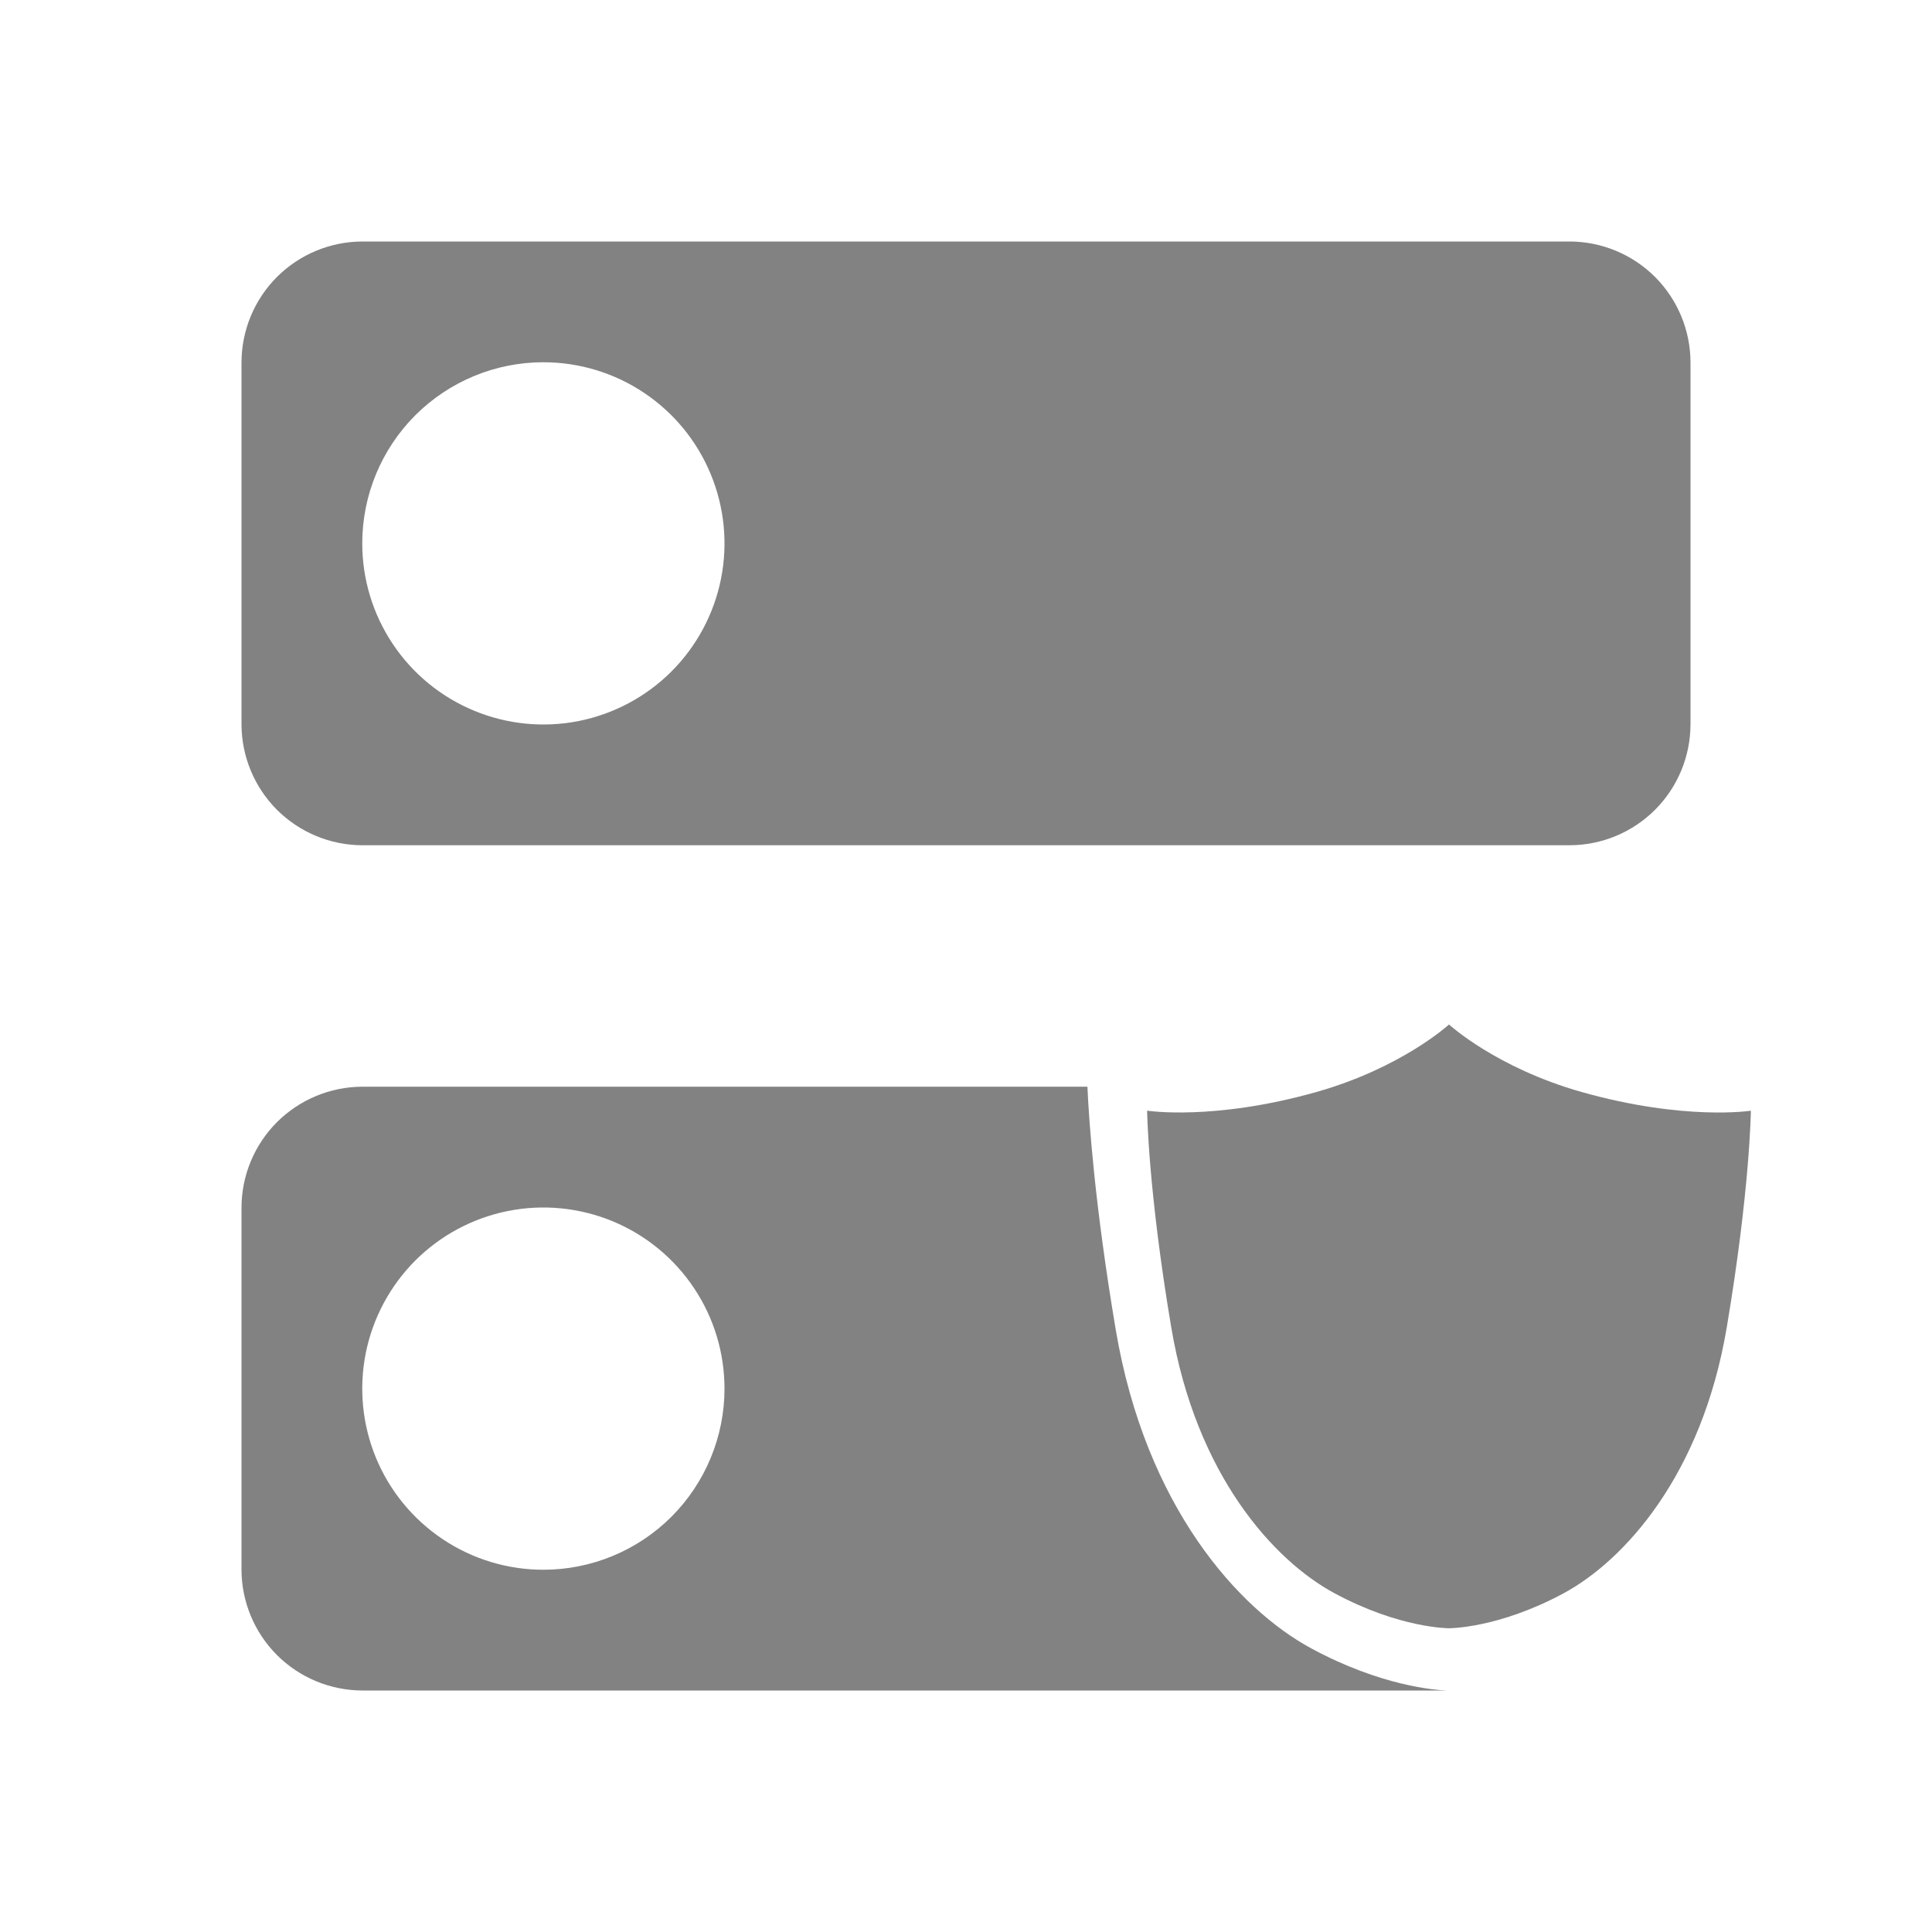
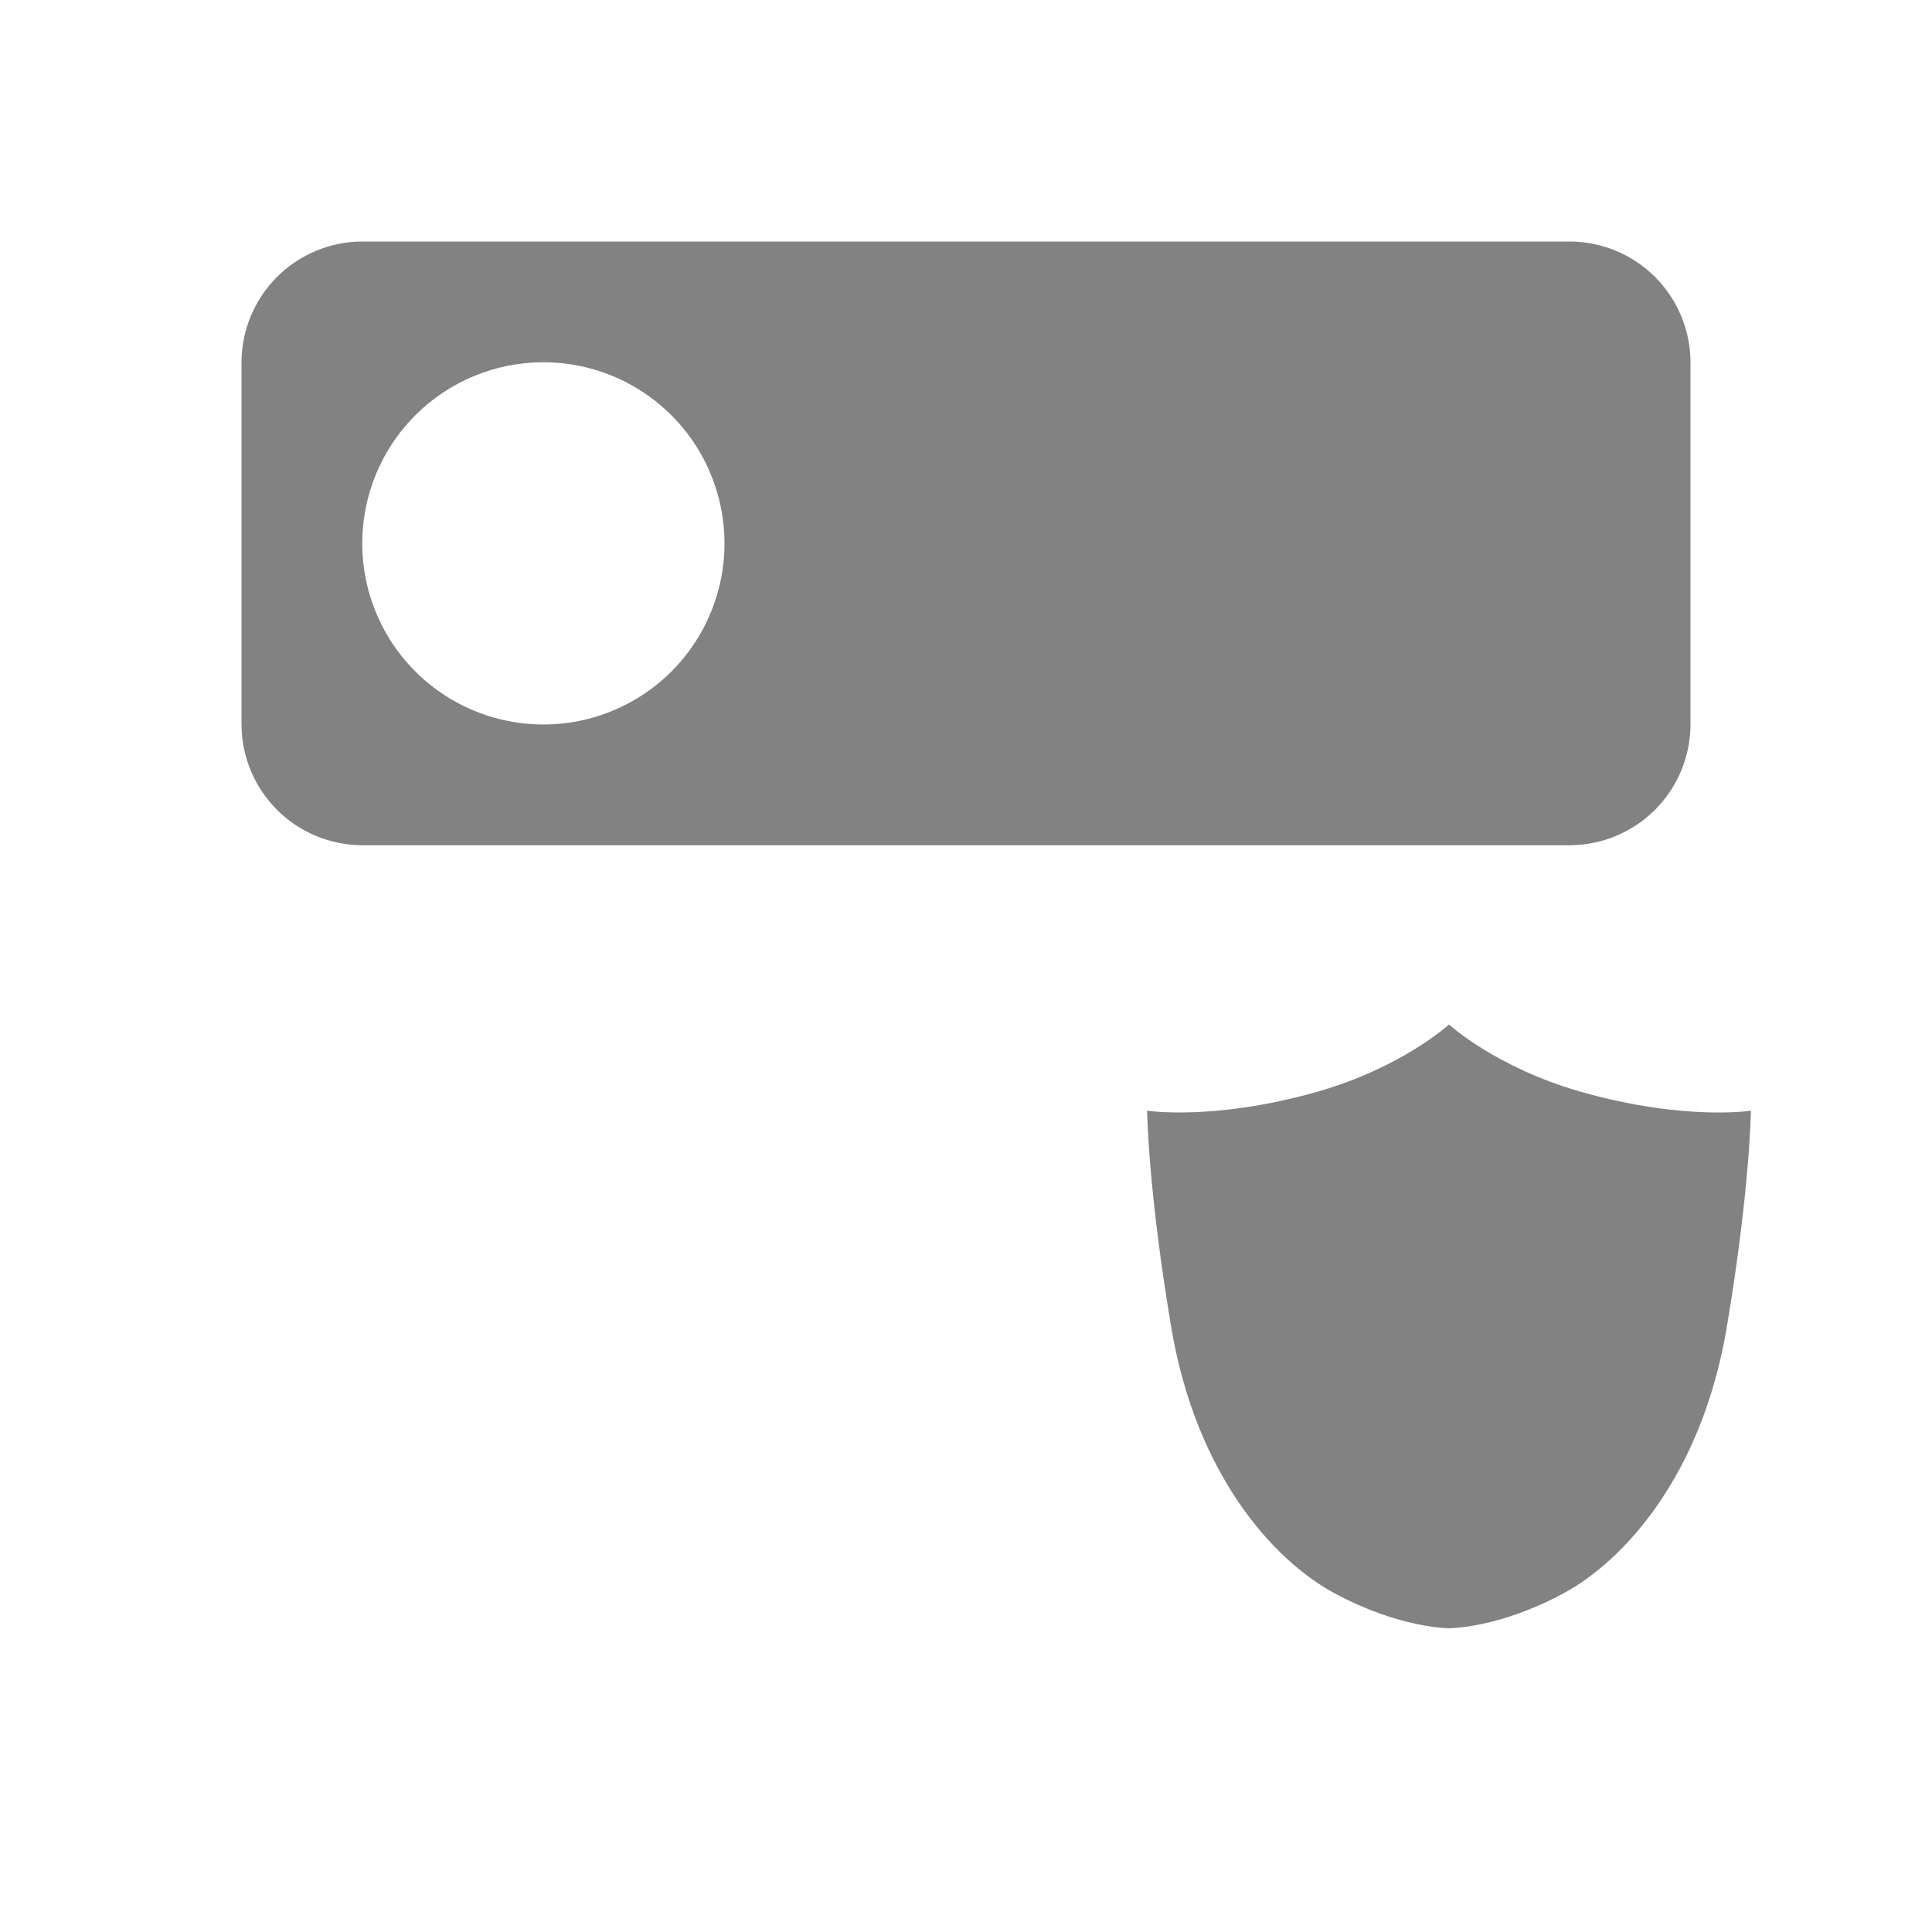
<svg xmlns="http://www.w3.org/2000/svg" width="40" height="40" viewBox="0 0 40 40" fill="none">
  <path d="M7.5 17.5H32.5C33.162 17.498 33.797 17.234 34.266 16.766C34.734 16.297 34.998 15.662 35 15V7.5C34.998 6.838 34.734 6.203 34.266 5.734C33.797 5.266 33.162 5.002 32.5 5H7.5C6.838 5.002 6.203 5.266 5.734 5.734C5.266 6.203 5.002 6.838 5 7.5V15C5.002 15.662 5.266 16.297 5.734 16.766C6.203 17.234 6.838 17.498 7.5 17.5ZM11.25 7.5C11.992 7.5 12.717 7.72 13.333 8.132C13.95 8.544 14.431 9.13 14.714 9.815C14.998 10.5 15.073 11.254 14.928 11.982C14.783 12.709 14.426 13.377 13.902 13.902C13.377 14.426 12.709 14.783 11.982 14.928C11.254 15.073 10.5 14.998 9.815 14.714C9.13 14.431 8.544 13.95 8.132 13.333C7.72 12.717 7.5 11.992 7.5 11.25C7.5 10.255 7.895 9.302 8.598 8.598C9.302 7.895 10.255 7.5 11.25 7.5ZM32.75 22.61C30.977 22.109 30 21.211 30 21.211C30 21.211 29.023 22.109 27.25 22.61C25.121 23.21 23.75 22.995 23.75 22.995C23.75 22.995 23.767 24.619 24.25 27.485C24.766 30.547 26.375 32.309 27.625 32.984C28.979 33.716 30 33.711 30 33.711C30 33.711 31.021 33.717 32.375 32.986C33.625 32.31 35.234 30.548 35.75 27.486C36.233 24.619 36.25 22.996 36.25 22.996C36.25 22.996 34.879 23.21 32.75 22.61Z" fill="#828282" />
-   <path d="M23.1 27.529C22.665 24.948 22.545 23.207 22.514 22.499H7.5C6.838 22.501 6.203 22.765 5.734 23.233C5.266 23.702 5.002 24.336 5 24.999V32.5C5.002 33.162 5.266 33.797 5.734 34.266C6.203 34.734 6.838 34.998 7.5 35H29.952C29.715 34.991 28.59 34.907 27.15 34.129C25.65 33.32 23.72 31.203 23.1 27.529ZM11.25 32.5C10.508 32.5 9.783 32.28 9.167 31.868C8.55 31.456 8.069 30.87 7.785 30.185C7.502 29.5 7.427 28.746 7.572 28.018C7.717 27.291 8.074 26.623 8.598 26.098C9.123 25.574 9.791 25.217 10.518 25.072C11.246 24.927 12 25.002 12.685 25.285C13.37 25.569 13.956 26.05 14.368 26.667C14.78 27.283 15 28.008 15 28.75C15 29.744 14.605 30.698 13.902 31.402C13.198 32.105 12.245 32.5 11.25 32.5Z" fill="#828282" />
</svg>